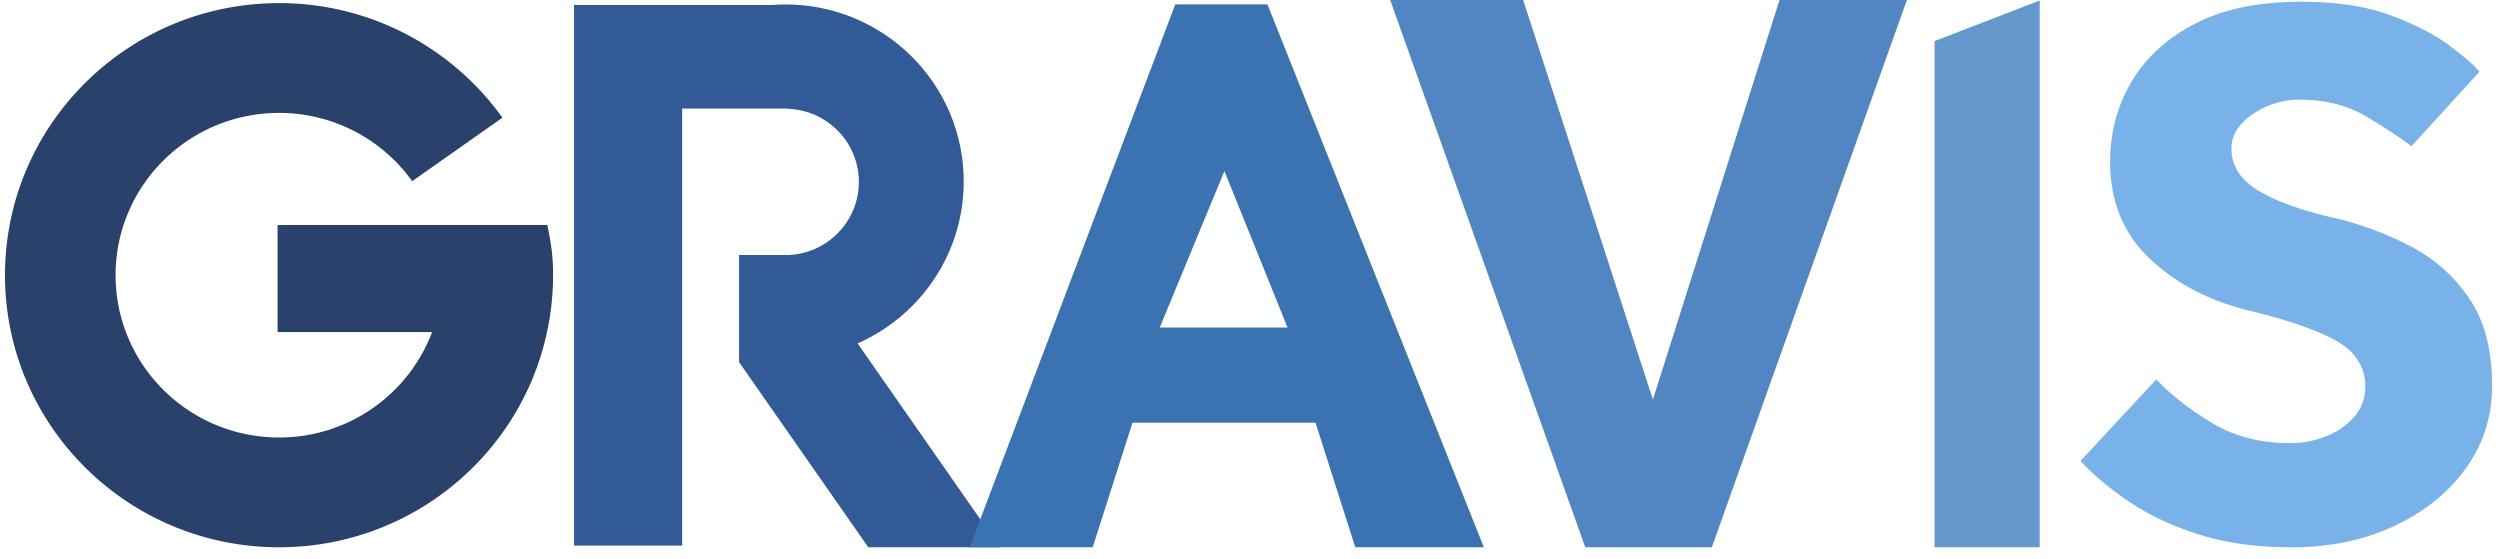
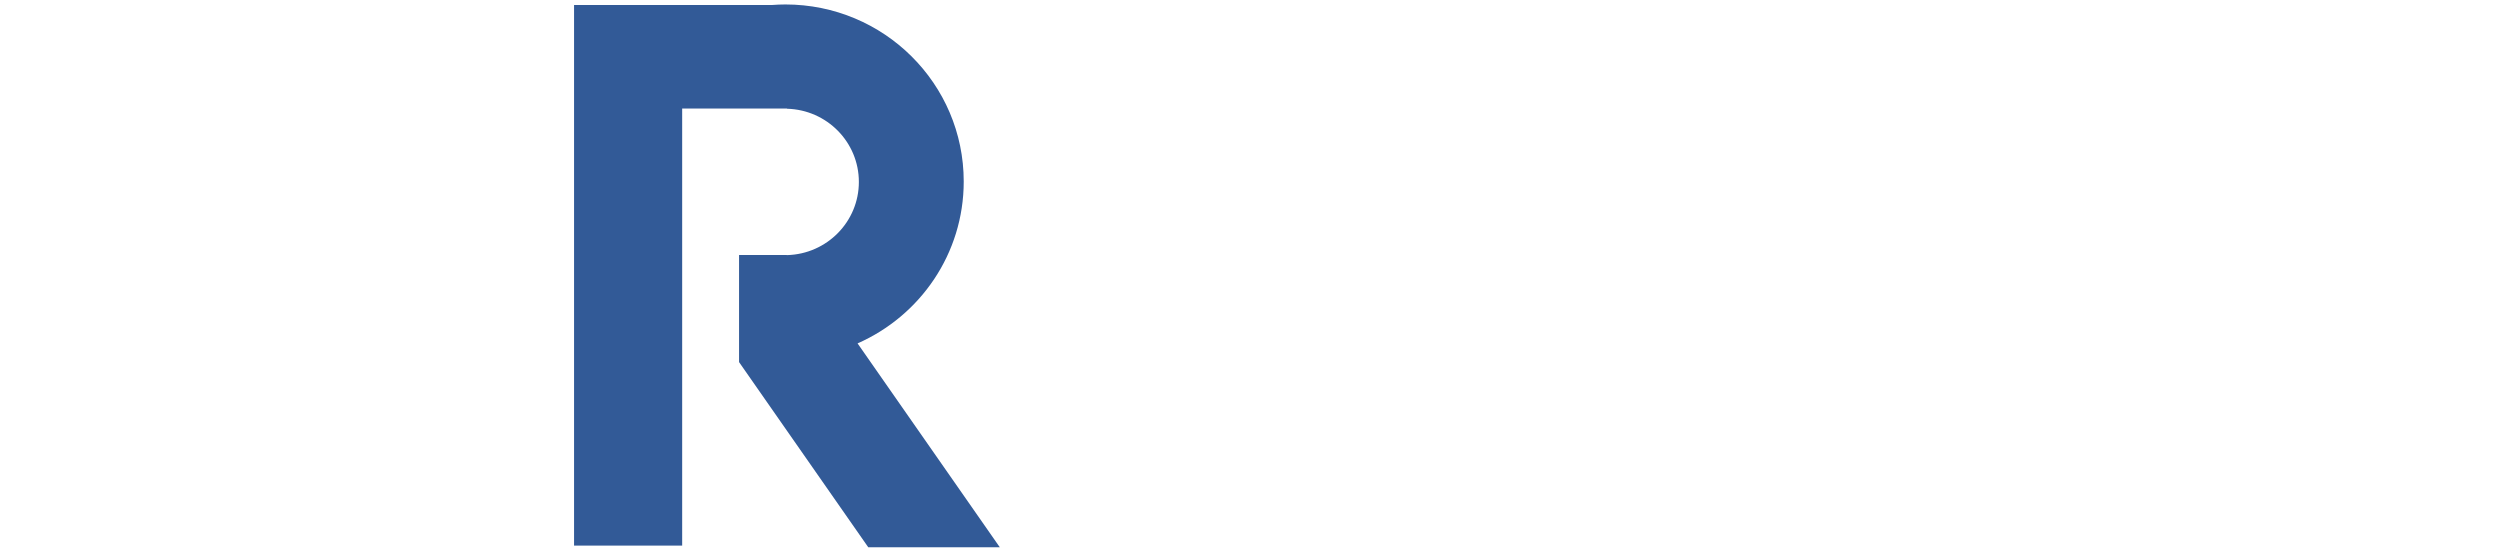
<svg xmlns="http://www.w3.org/2000/svg" width="143" height="32" viewBox="0 0 143 32" fill="none">
  <g clip-path="url(#clip0_1422_13846)">
-     <path d="M15.877 12.87v6.124h8.841a9.348 9.348 0 01-8.757 6.03c-5.164 0-9.35-4.157-9.35-9.283 0-5.126 4.186-9.282 9.35-9.282a9.354 9.354 0 017.616 3.904l5.16-3.63A15.68 15.68 0 0015.961.178C7.305.178.286 7.148.286 15.741c0 8.594 7.019 15.563 15.675 15.563 7.532 0 13.825-5.276 15.328-12.31.226-1.05.347-2.135.347-3.253 0-1.118-.115-1.84-.331-2.872H15.877z" fill="#2A416C" />
    <path d="M45.022 6.22c2.276.061 4.105 1.91 4.105 4.186s-1.829 4.125-4.105 4.186l-.038-.006h-2.71v6.125l2.578 3.695 4.813 6.898h7.524l-8.136-11.662c3.576-1.573 6.072-5.126 6.072-9.26 0-5.594-4.566-10.127-10.2-10.127-.253 0-.507.012-.754.03H32.836V31.21h6.184v-25h-.01 6.002" fill="#325A97" />
-     <path d="M55.465 31.304L67.225.252h5.274l12.377 31.052h-7.354l-2.273-7.122H64.777l-2.274 7.122h-7.04.002zM66.34 18.736h7.307l-3.61-8.953-3.7 8.953h.003z" fill="#3B72B1" />
-     <path d="M90.676 31.304L79.518 0h7.607l7.421 22.858L101.788 0h7.286L97.918 31.304h-7.242z" fill="#5186C3" />
-     <path d="M118.997 26.372l4.344-4.67c.776.83 1.812 1.644 3.112 2.446 1.299.802 2.812 1.2 4.544 1.2a5.57 5.57 0 002.014-.377 4.113 4.113 0 001.633-1.112c.434-.488.65-1.075.65-1.757 0-1.096-.538-1.956-1.612-2.577-1.073-.62-2.775-1.213-5.104-1.778-2.268-.562-4.148-1.554-5.64-2.98-1.494-1.421-2.239-3.258-2.239-5.513 0-1.658.402-3.179 1.209-4.555.805-1.379 2.014-2.488 3.626-3.332C127.146.522 129.175.1 131.622.1c2.029 0 3.737.261 5.126.777 1.389.52 2.5 1.088 3.335 1.711.835.624 1.417 1.127 1.745 1.511l-3.895 4.267c-.656-.504-1.522-1.075-2.596-1.711-1.073-.636-2.341-.955-3.805-.955-.956 0-1.843.273-2.663.823-.82.55-1.231 1.207-1.231 1.978 0 1.007.538 1.821 1.611 2.445 1.074.623 2.552 1.142 4.433 1.557 1.464.356 2.871.888 4.232 1.6a9.065 9.065 0 013.335 2.98c.866 1.274 1.299 2.933 1.299 4.978 0 1.779-.507 3.363-1.522 4.755-1.014 1.394-2.388 2.488-4.117 3.29-1.732.798-3.672 1.2-5.819 1.2-1.971 0-3.715-.236-5.237-.712-1.522-.473-2.85-1.087-3.985-1.846-1.135-.756-2.088-1.548-2.864-2.377" fill="#79B2E8" />
-     <path d="M116.671.028l-6.014 2.322v28.954h6.014V.028z" fill="#6598CD" />
  </g>
  <defs>
    <clipPath id="clip0_1422_13846">
      <path fill="#fff" d="M0 0h142.933v32H0z" />
    </clipPath>
  </defs>
</svg>